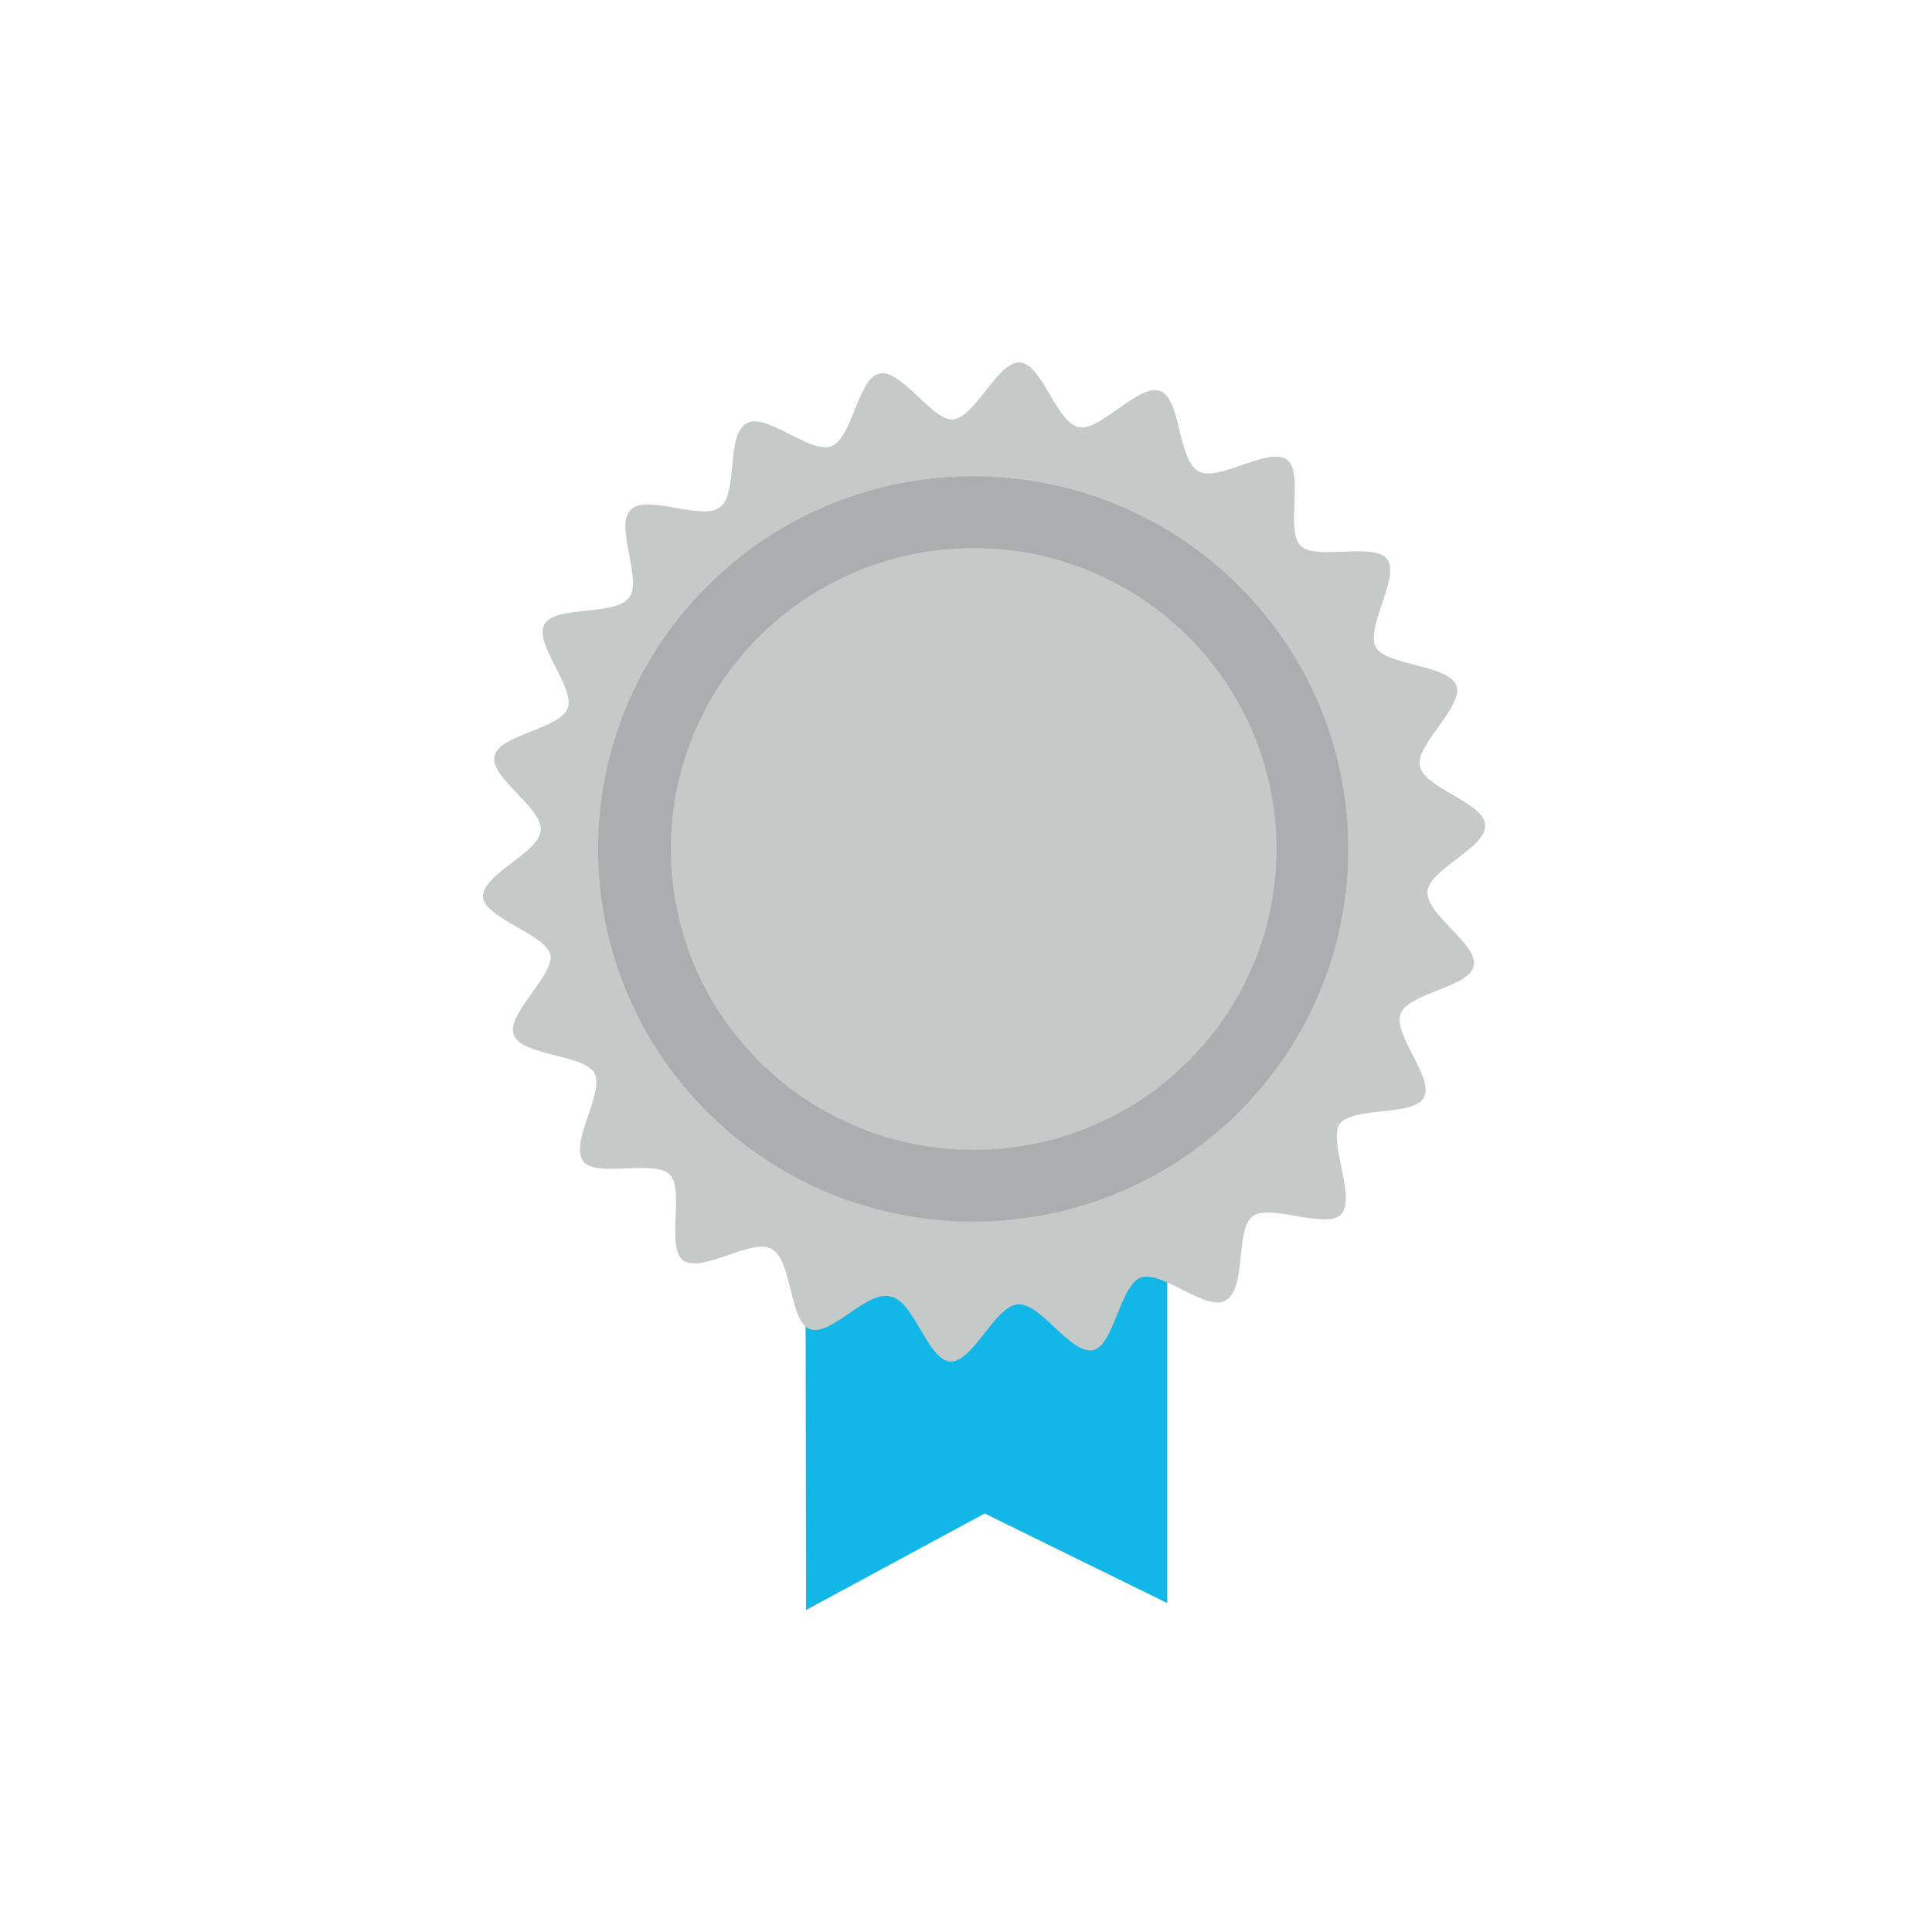
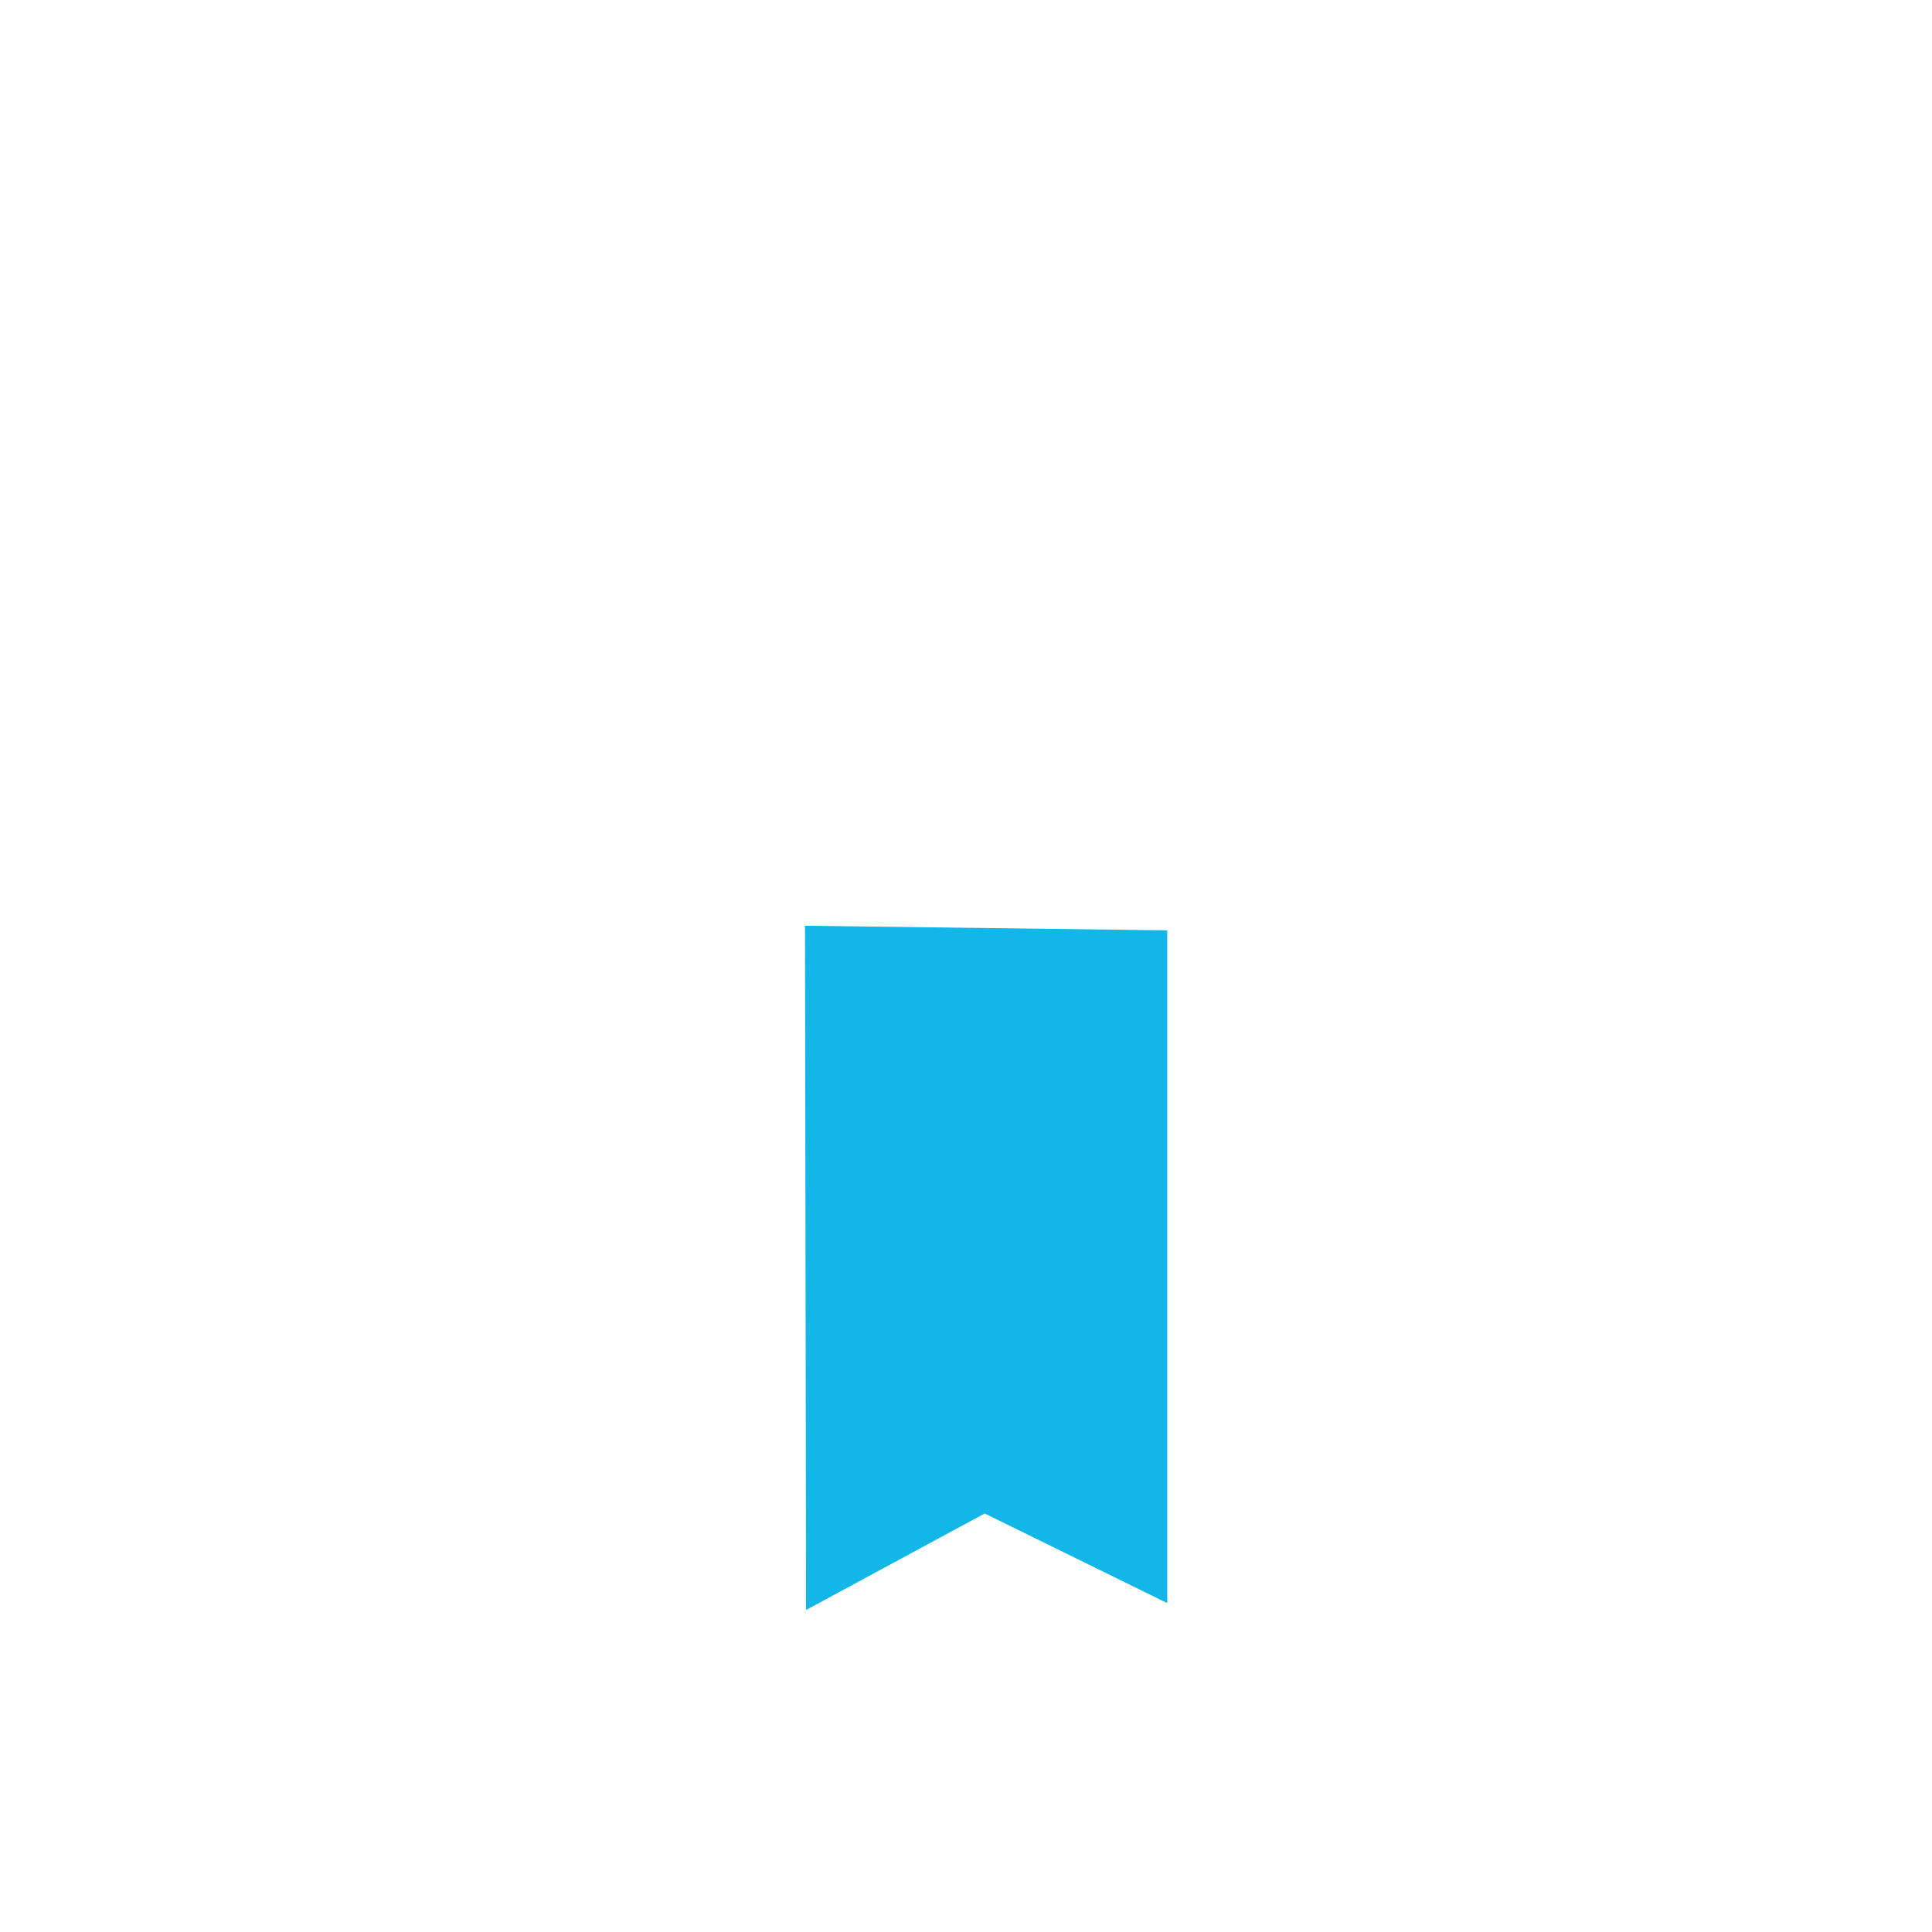
<svg xmlns="http://www.w3.org/2000/svg" width="192" height="192" viewBox="0 0 192 192" fill="none">
  <path d="M116 92.457V159.315L97.857 150.409L80.106 160L80 92L116 92.457Z" fill="#12B7E7" />
-   <path d="M133.259 120.699C131.729 122.218 126.186 119.56 124.466 120.889C122.745 122.218 123.892 128.106 121.79 129.245C119.878 130.385 115.481 126.207 113.379 126.966C111.276 127.726 110.703 133.803 108.6 134.183C106.306 134.563 103.439 129.435 101.145 129.625C98.851 129.815 96.749 135.322 94.455 135.322C92.161 135.132 90.823 129.245 88.529 128.865C86.235 128.106 82.603 132.853 80.501 132.094C78.398 131.334 78.78 125.257 76.677 124.118C74.766 122.978 69.796 126.586 67.885 125.257C66.164 123.928 68.076 118.23 66.546 116.711C65.017 115.192 59.092 117.091 57.945 115.382C56.606 113.483 60.047 108.735 59.092 106.646C57.945 104.747 51.828 104.937 51.063 102.848C50.298 100.759 55.077 96.961 54.695 94.872C54.122 92.783 48.196 91.263 48.005 89.174C47.813 86.895 53.548 84.806 53.739 82.528C53.93 80.249 48.578 77.21 49.152 75.121C49.534 73.032 55.651 72.462 56.415 70.373C57.18 68.284 52.975 63.917 54.122 62.017C55.269 60.118 61.194 61.258 62.532 59.359C63.87 57.65 61.003 52.142 62.723 50.623C64.253 49.104 69.796 51.762 71.516 50.433C73.428 49.104 72.09 43.217 74.193 42.077C76.104 40.938 80.501 45.116 82.603 44.356C84.706 43.596 85.279 37.519 87.382 37.139C89.485 36.57 92.543 41.697 94.646 41.697C96.94 41.507 99.042 36 101.336 36C103.63 36.19 104.968 42.077 107.262 42.457C109.365 42.837 113.188 38.089 115.29 38.849C117.393 39.608 117.011 45.685 119.113 46.825C121.025 47.964 125.995 44.356 127.906 45.685C129.627 47.015 127.715 52.712 129.244 54.231C130.774 55.751 136.508 53.851 137.846 55.561C139.184 57.27 135.744 62.207 136.699 64.296C137.846 66.195 143.772 66.005 144.728 68.094C145.492 70.183 140.714 73.982 141.096 76.071C141.478 78.35 147.404 79.679 147.595 81.958C147.786 84.237 142.052 86.326 141.861 88.605C141.669 90.884 147.022 93.922 146.448 96.011C146.066 98.1 139.949 98.67 139.184 100.759C138.42 102.848 142.625 107.216 141.478 109.115C140.331 111.014 134.406 109.874 133.068 111.774C132.112 113.673 134.788 119.18 133.259 120.699Z" fill="#C5C9C7" />
-   <path d="M123.071 110.557C137.627 96.095 137.627 72.647 123.071 58.186C108.514 43.724 84.913 43.724 70.357 58.186C55.8 72.647 55.8 96.095 70.357 110.557C84.913 125.018 108.514 125.018 123.071 110.557Z" fill="#A9AEAF" />
-   <path d="M118.043 105.514C129.797 93.837 129.797 74.904 118.043 63.226C106.289 51.549 87.233 51.549 75.479 63.226C63.725 74.904 63.725 93.837 75.479 105.514C87.233 117.191 106.289 117.191 118.043 105.514Z" fill="#C5C9C7" />
</svg>